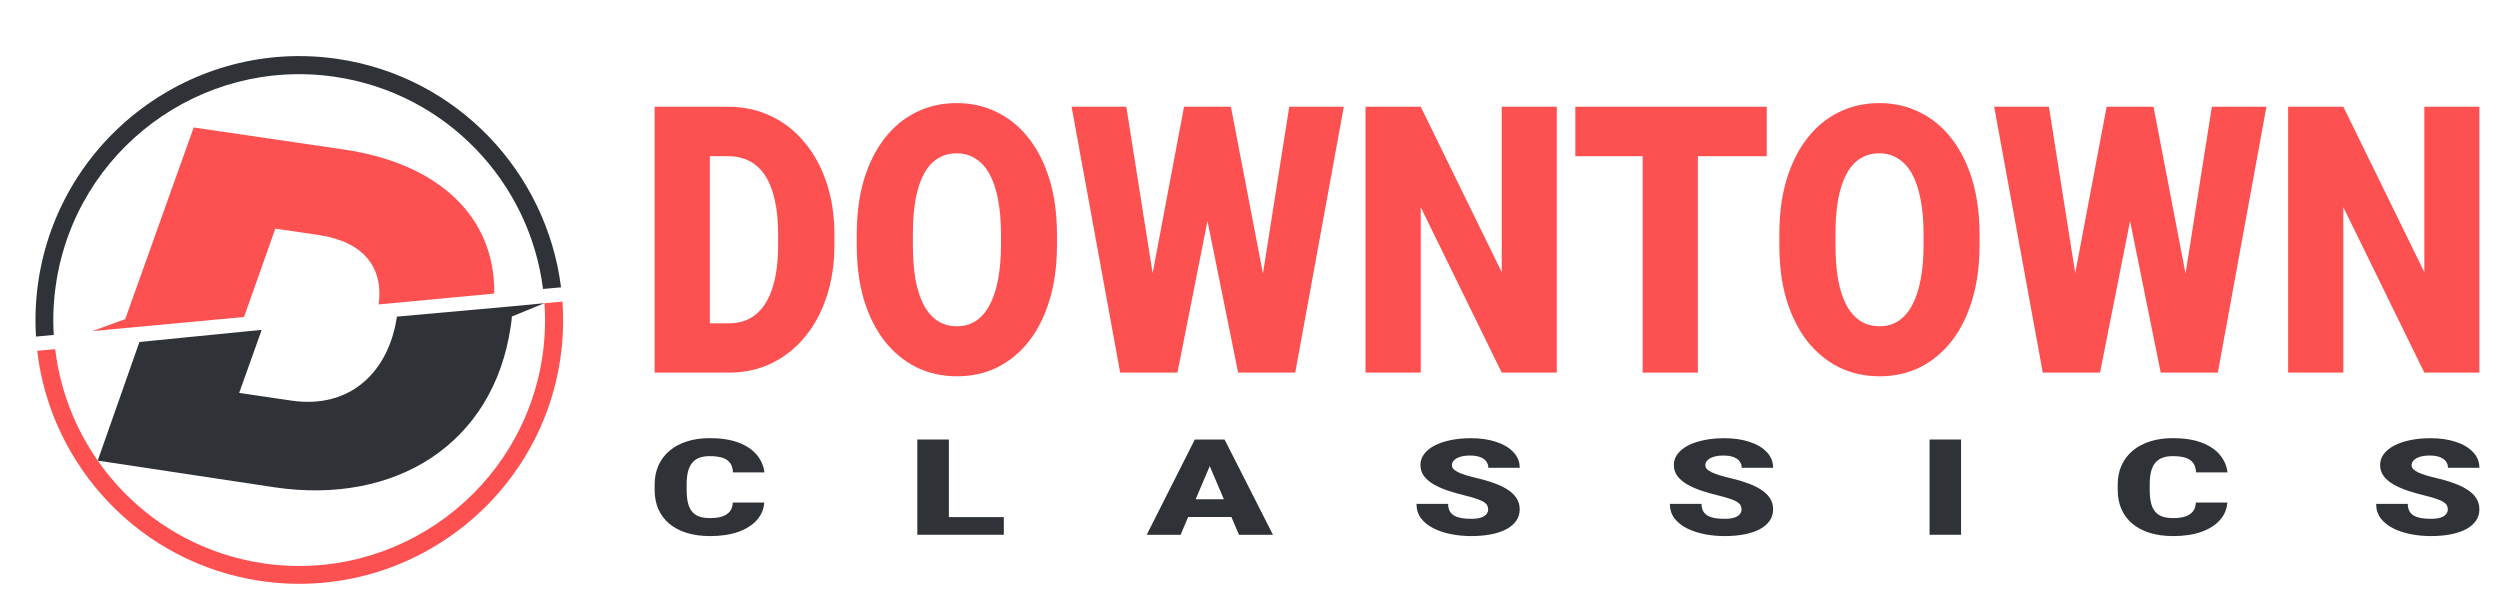
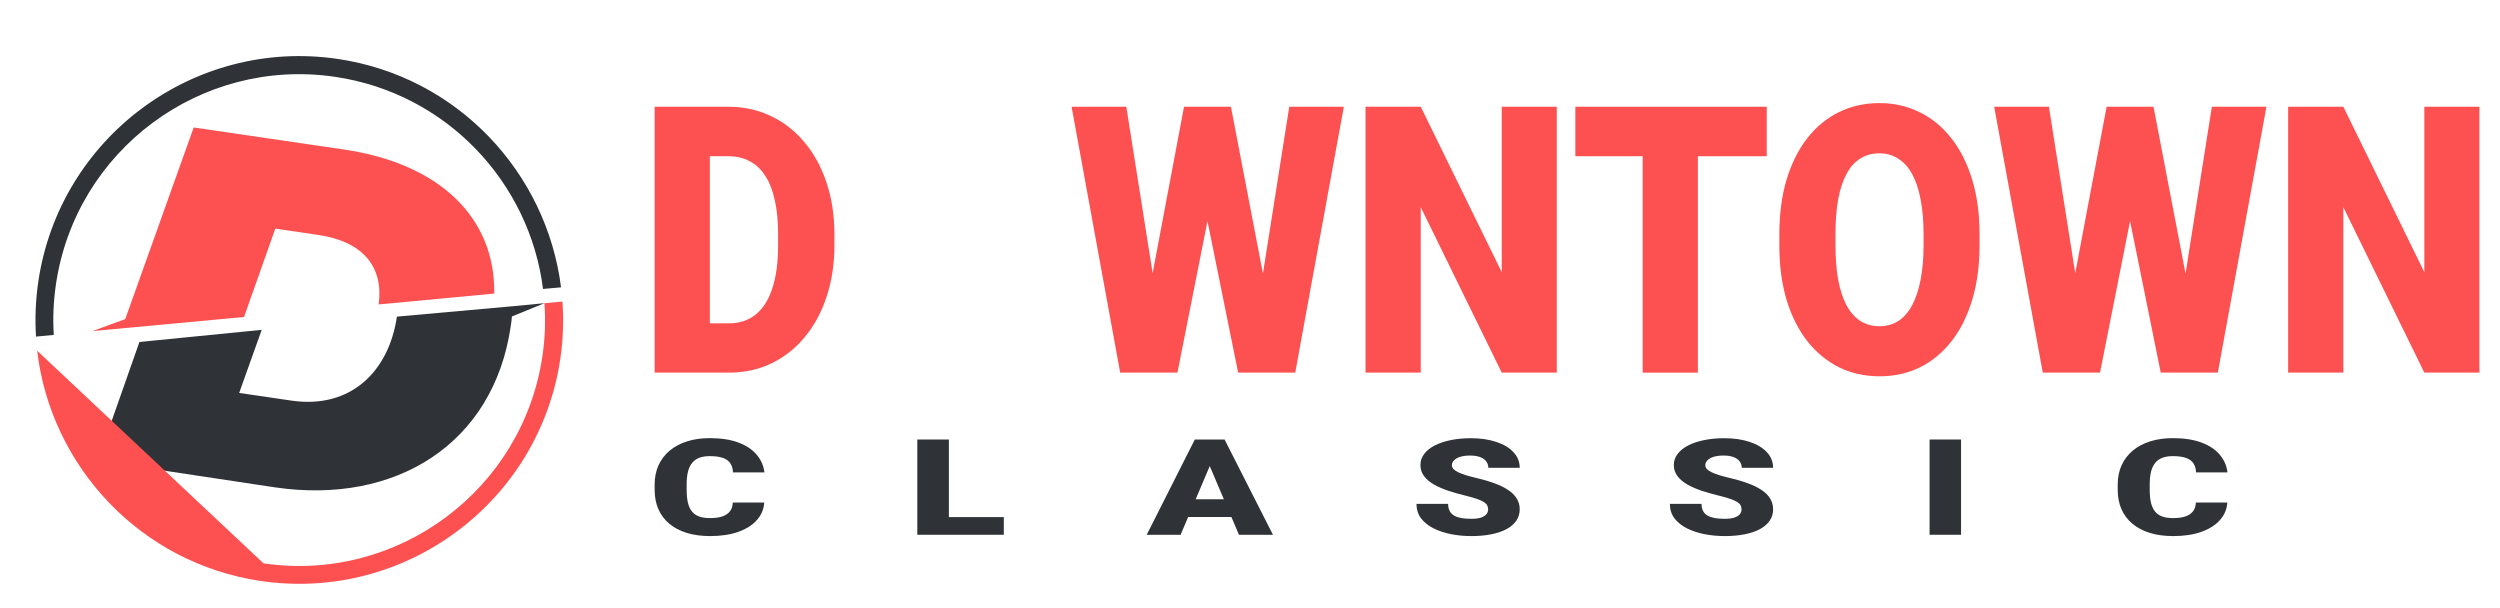
<svg xmlns="http://www.w3.org/2000/svg" width="485" height="118" viewBox="0 0 485 118" fill="none">
  <g filter="url(#filter0_d_56_19)">
    <path d="M105.621 54.819L99.41 55.414L77.002 57.424C75.445 68.034 68.046 75.405 56.533 73.716L46.399 72.229L50.77 59.991L27.049 62.343L18.958 85.359L53.335 90.548C76.79 93.989 95.739 82.091 99.075 59.35C99.18 58.637 99.271 58.018 99.314 57.393L105.621 54.819Z" fill="#2F3237" />
    <path d="M10.434 60.975C10.228 57.738 10.37 54.454 10.851 51.171C14.669 25.147 38.946 7.081 64.97 10.899C86.617 14.075 102.744 31.36 105.345 52.057L108.842 51.743C106.035 29.462 88.744 10.839 65.48 7.426C37.553 3.329 11.523 22.741 7.426 50.668C6.903 54.237 6.767 57.813 6.985 61.296L10.434 60.975Z" fill="#2F3237" />
-     <path d="M105.62 54.819C105.86 58.158 105.745 61.592 105.242 65.018C101.424 91.042 77.147 109.107 51.123 105.29C29.381 102.1 13.187 84.61 10.709 63.737L7.212 64.05C9.848 86.501 27.261 105.288 50.621 108.715C78.548 112.812 104.618 93.454 108.715 65.527C109.26 61.816 109.362 58.138 109.117 54.505L105.62 54.819Z" fill="#FD5050" />
+     <path d="M105.62 54.819C105.86 58.158 105.745 61.592 105.242 65.018C101.424 91.042 77.147 109.107 51.123 105.29L7.212 64.05C9.848 86.501 27.261 105.288 50.621 108.715C78.548 112.812 104.618 93.454 108.715 65.527C109.26 61.816 109.362 58.138 109.117 54.505L105.62 54.819Z" fill="#FD5050" />
    <path d="M47.345 57.496L53.408 40.355L61.733 41.577C70.392 42.847 74.441 47.717 73.461 55.058L95.883 52.953C96.101 38.21 85.294 27.731 66.692 25.002L37.575 20.731L24.297 57.906L17.93 60.228L47.345 57.496Z" fill="#FD5050" />
  </g>
  <g filter="url(#filter1_d_56_19)">
    <path d="M141.432 68.291H131.577L131.638 58.726H141.432C143.466 58.726 145.185 58.159 146.589 57.025C148.013 55.892 149.091 54.203 149.823 51.959C150.576 49.692 150.952 46.905 150.952 43.598V41.366C150.952 38.886 150.738 36.714 150.311 34.848C149.904 32.958 149.294 31.387 148.48 30.136C147.667 28.86 146.65 27.904 145.429 27.266C144.229 26.628 142.846 26.309 141.28 26.309H131.394V16.709H141.28C144.29 16.709 147.046 17.311 149.548 18.515C152.071 19.696 154.247 21.397 156.078 23.617C157.929 25.814 159.353 28.423 160.35 31.447C161.367 34.446 161.875 37.776 161.875 41.437V43.598C161.875 47.236 161.367 50.566 160.35 53.589C159.353 56.612 157.939 59.222 156.108 61.418C154.278 63.615 152.111 65.316 149.609 66.52C147.128 67.701 144.402 68.291 141.432 68.291ZM137.71 16.709V68.291H127V16.709H137.71Z" fill="#FD5050" />
-     <path d="M205.05 41.473V43.563C205.05 47.507 204.572 51.05 203.616 54.191C202.68 57.309 201.348 59.978 199.619 62.198C197.89 64.394 195.845 66.083 193.486 67.264C191.126 68.421 188.522 69 185.675 69C182.806 69 180.182 68.421 177.802 67.264C175.443 66.083 173.388 64.394 171.639 62.198C169.91 59.978 168.567 57.309 167.611 54.191C166.676 51.05 166.208 47.507 166.208 43.563V41.473C166.208 37.528 166.676 33.986 167.611 30.844C168.567 27.703 169.9 25.034 171.609 22.838C173.338 20.617 175.382 18.929 177.741 17.771C180.121 16.59 182.745 16 185.614 16C188.461 16 191.065 16.59 193.425 17.771C195.805 18.929 197.859 20.617 199.588 22.838C201.317 25.034 202.66 27.703 203.616 30.844C204.572 33.986 205.05 37.528 205.05 41.473ZM194.187 43.563V41.402C194.187 38.851 193.994 36.607 193.608 34.67C193.242 32.71 192.692 31.069 191.96 29.746C191.228 28.423 190.323 27.431 189.244 26.77C188.187 26.085 186.976 25.743 185.614 25.743C184.19 25.743 182.949 26.085 181.891 26.77C180.833 27.431 179.948 28.423 179.237 29.746C178.525 31.069 177.986 32.71 177.619 34.67C177.274 36.607 177.101 38.851 177.101 41.402V43.563C177.101 46.09 177.274 48.334 177.619 50.294C177.986 52.231 178.525 53.872 179.237 55.219C179.969 56.565 180.864 57.58 181.922 58.265C183 58.95 184.251 59.293 185.675 59.293C187.037 59.293 188.248 58.95 189.305 58.265C190.363 57.58 191.248 56.565 191.96 55.219C192.692 53.872 193.242 52.231 193.608 50.294C193.994 48.334 194.187 46.09 194.187 43.563Z" fill="#FD5050" />
    <path d="M220.855 63.615L229.703 16.709H234.982L237.85 20.712L228.422 68.291H222.594L220.855 63.615ZM218.505 16.709L225.981 63.969L224.059 68.291H217.315L207.887 16.709H218.505ZM242.701 63.721L250.116 16.709H260.703L251.275 68.291H244.563L242.701 63.721ZM238.796 16.709L247.858 63.898L246.027 68.291H240.199L230.558 20.641L233.548 16.709H238.796Z" fill="#FD5050" />
    <path d="M302.017 16.709V68.291H291.338L275.624 36.194V68.291H264.914V16.709H275.624L291.338 48.806V16.709H302.017Z" fill="#FD5050" />
    <path d="M329.386 16.709V68.291H318.676V16.709H329.386ZM342.75 16.709V26.309H305.617V16.709H342.75Z" fill="#FD5050" />
    <path d="M384.033 41.473V43.563C384.033 47.507 383.555 51.05 382.599 54.191C381.663 57.309 380.331 59.978 378.602 62.198C376.873 64.394 374.828 66.083 372.469 67.264C370.109 68.421 367.506 69 364.658 69C361.79 69 359.166 68.421 356.786 67.264C354.426 66.083 352.372 64.394 350.622 62.198C348.893 59.978 347.551 57.309 346.595 54.191C345.659 51.05 345.191 47.507 345.191 43.563V41.473C345.191 37.528 345.659 33.986 346.595 30.844C347.551 27.703 348.883 25.034 350.592 22.838C352.321 20.617 354.365 18.929 356.725 17.771C359.105 16.59 361.729 16 364.597 16C367.445 16 370.048 16.59 372.408 17.771C374.788 18.929 376.842 20.617 378.571 22.838C380.3 25.034 381.643 27.703 382.599 30.844C383.555 33.986 384.033 37.528 384.033 41.473ZM373.171 43.563V41.402C373.171 38.851 372.977 36.607 372.591 34.67C372.225 32.71 371.676 31.069 370.943 29.746C370.211 28.423 369.306 27.431 368.228 26.77C367.17 26.085 365.96 25.743 364.597 25.743C363.173 25.743 361.932 26.085 360.874 26.77C359.817 27.431 358.932 28.423 358.22 29.746C357.508 31.069 356.969 32.71 356.603 34.67C356.257 36.607 356.084 38.851 356.084 41.402V43.563C356.084 46.09 356.257 48.334 356.603 50.294C356.969 52.231 357.508 53.872 358.22 55.219C358.952 56.565 359.847 57.58 360.905 58.265C361.983 58.95 363.234 59.293 364.658 59.293C366.021 59.293 367.231 58.95 368.289 58.265C369.346 57.58 370.231 56.565 370.943 55.219C371.676 53.872 372.225 52.231 372.591 50.294C372.977 48.334 373.171 46.09 373.171 43.563Z" fill="#FD5050" />
    <path d="M399.838 63.615L408.687 16.709H413.965L416.833 20.712L407.405 68.291H401.577L399.838 63.615ZM397.489 16.709L404.964 63.969L403.042 68.291H396.299L386.871 16.709H397.489ZM421.685 63.721L429.099 16.709H439.687L430.259 68.291H423.546L421.685 63.721ZM417.779 16.709L426.841 63.898L425.011 68.291H419.183L409.541 20.641L412.531 16.709H417.779Z" fill="#FD5050" />
    <path d="M481 16.709V68.291H470.321L454.607 36.194V68.291H443.897V16.709H454.607L470.321 48.806V16.709H481Z" fill="#FD5050" />
  </g>
  <g filter="url(#filter2_d_56_19)">
    <path d="M142.16 93.489H148.266C148.184 94.775 147.708 95.909 146.835 96.89C145.963 97.872 144.753 98.638 143.207 99.188C141.671 99.729 139.857 100 137.764 100C136.066 100 134.548 99.793 133.211 99.378C131.885 98.963 130.757 98.367 129.826 97.588C128.907 96.81 128.204 95.867 127.715 94.758C127.238 93.65 127 92.402 127 91.014V90.011C127 88.624 127.25 87.376 127.75 86.267C128.262 85.15 128.983 84.203 129.913 83.424C130.855 82.637 131.984 82.037 133.298 81.622C134.612 81.207 136.072 81 137.677 81C139.886 81 141.753 81.288 143.276 81.863C144.8 82.438 145.98 83.23 146.818 84.237C147.655 85.235 148.15 86.373 148.301 87.651H142.195C142.172 86.957 142.009 86.377 141.706 85.912C141.404 85.438 140.927 85.083 140.276 84.846C139.625 84.609 138.758 84.49 137.677 84.49C136.921 84.49 136.263 84.592 135.705 84.795C135.147 84.998 134.682 85.32 134.31 85.76C133.937 86.2 133.658 86.771 133.472 87.473C133.298 88.167 133.211 89.004 133.211 89.986V91.014C133.211 91.996 133.292 92.833 133.455 93.527C133.618 94.221 133.879 94.788 134.24 95.228C134.6 95.668 135.066 95.993 135.635 96.205C136.217 96.408 136.926 96.51 137.764 96.51C138.694 96.51 139.479 96.404 140.119 96.192C140.759 95.972 141.253 95.642 141.602 95.202C141.951 94.754 142.137 94.183 142.16 93.489Z" fill="#2F3237" />
    <path d="M194.74 96.319V99.746H181.9V96.319H194.74ZM184.081 81.266V99.746H177.958V81.266H184.081Z" fill="#2F3237" />
    <path d="M235.231 85.15L229.038 99.746H222.461L231.794 81.266H235.963L235.231 85.15ZM240.36 99.746L234.149 85.15L233.347 81.266H237.568L246.954 99.746H240.36ZM240.115 92.854V96.294H227.084V92.854H240.115Z" fill="#2F3237" />
    <path d="M288.7 94.834C288.7 94.547 288.642 94.289 288.526 94.06C288.41 93.823 288.195 93.603 287.881 93.4C287.567 93.197 287.113 92.994 286.52 92.791C285.938 92.579 285.171 92.359 284.217 92.131C283.101 91.86 282.025 91.556 280.99 91.217C279.955 90.87 279.03 90.468 278.216 90.011C277.402 89.546 276.756 89.004 276.279 88.387C275.803 87.761 275.564 87.033 275.564 86.204C275.564 85.408 275.808 84.693 276.297 84.059C276.785 83.416 277.466 82.87 278.338 82.421C279.222 81.965 280.257 81.618 281.443 81.381C282.63 81.135 283.926 81.013 285.334 81.013C287.194 81.013 288.834 81.25 290.253 81.723C291.684 82.189 292.8 82.853 293.603 83.716C294.417 84.571 294.824 85.582 294.824 86.749H288.735C288.735 86.284 288.602 85.874 288.334 85.518C288.078 85.163 287.689 84.884 287.165 84.681C286.642 84.478 285.985 84.376 285.194 84.376C284.426 84.376 283.781 84.461 283.258 84.63C282.734 84.799 282.339 85.028 282.071 85.315C281.804 85.594 281.67 85.903 281.67 86.242C281.67 86.521 281.775 86.775 281.984 87.003C282.205 87.223 282.513 87.431 282.909 87.625C283.316 87.82 283.804 88.006 284.374 88.184C284.956 88.361 285.607 88.535 286.328 88.704C287.677 89.017 288.875 89.368 289.922 89.757C290.98 90.138 291.87 90.574 292.591 91.065C293.323 91.547 293.876 92.097 294.248 92.715C294.632 93.332 294.824 94.031 294.824 94.809C294.824 95.638 294.603 96.374 294.161 97.017C293.719 97.66 293.085 98.206 292.259 98.655C291.434 99.095 290.445 99.429 289.294 99.657C288.142 99.886 286.857 100 285.438 100C284.136 100 282.85 99.882 281.583 99.645C280.327 99.399 279.187 99.027 278.164 98.528C277.14 98.02 276.32 97.373 275.704 96.586C275.099 95.79 274.797 94.847 274.797 93.755H280.937C280.937 94.297 281.036 94.754 281.234 95.126C281.432 95.499 281.722 95.799 282.106 96.027C282.49 96.247 282.961 96.408 283.519 96.51C284.077 96.603 284.717 96.649 285.438 96.649C286.217 96.649 286.845 96.569 287.322 96.408C287.799 96.239 288.148 96.019 288.369 95.748C288.59 95.469 288.7 95.164 288.7 94.834Z" fill="#2F3237" />
    <path d="M337.861 94.834C337.861 94.547 337.803 94.289 337.687 94.06C337.571 93.823 337.355 93.603 337.041 93.4C336.727 93.197 336.274 92.994 335.681 92.791C335.099 92.579 334.332 92.359 333.378 92.131C332.261 91.86 331.186 91.556 330.151 91.217C329.115 90.87 328.191 90.468 327.377 90.011C326.563 89.546 325.917 89.004 325.44 88.387C324.963 87.761 324.725 87.033 324.725 86.204C324.725 85.408 324.969 84.693 325.458 84.059C325.946 83.416 326.627 82.87 327.499 82.421C328.383 81.965 329.418 81.618 330.604 81.381C331.79 81.135 333.087 81.013 334.494 81.013C336.355 81.013 337.995 81.25 339.414 81.723C340.844 82.189 341.961 82.853 342.763 83.716C343.578 84.571 343.985 85.582 343.985 86.749H337.896C337.896 86.284 337.762 85.874 337.495 85.518C337.239 85.163 336.849 84.884 336.326 84.681C335.803 84.478 335.146 84.376 334.355 84.376C333.587 84.376 332.942 84.461 332.418 84.63C331.895 84.799 331.5 85.028 331.232 85.315C330.965 85.594 330.831 85.903 330.831 86.242C330.831 86.521 330.936 86.775 331.145 87.003C331.366 87.223 331.674 87.431 332.069 87.625C332.477 87.82 332.965 88.006 333.535 88.184C334.116 88.361 334.768 88.535 335.489 88.704C336.838 89.017 338.036 89.368 339.082 89.757C340.141 90.138 341.031 90.574 341.752 91.065C342.484 91.547 343.037 92.097 343.409 92.715C343.793 93.332 343.985 94.031 343.985 94.809C343.985 95.638 343.764 96.374 343.322 97.017C342.88 97.66 342.246 98.206 341.42 98.655C340.594 99.095 339.606 99.429 338.454 99.657C337.303 99.886 336.018 100 334.599 100C333.296 100 332.011 99.882 330.744 99.645C329.488 99.399 328.348 99.027 327.324 98.528C326.301 98.02 325.481 97.373 324.865 96.586C324.26 95.79 323.957 94.847 323.957 93.755H330.098C330.098 94.297 330.197 94.754 330.395 95.126C330.592 95.499 330.883 95.799 331.267 96.027C331.651 96.247 332.122 96.408 332.68 96.51C333.238 96.603 333.878 96.649 334.599 96.649C335.378 96.649 336.006 96.569 336.483 96.408C336.96 96.239 337.309 96.019 337.53 95.748C337.751 95.469 337.861 95.164 337.861 94.834Z" fill="#2F3237" />
    <path d="M380.445 81.266V99.746H374.339V81.266H380.445Z" fill="#2F3237" />
    <path d="M425.995 93.489H432.101C432.019 94.775 431.543 95.909 430.67 96.89C429.798 97.872 428.589 98.638 427.042 99.188C425.507 99.729 423.692 100 421.599 100C419.901 100 418.383 99.793 417.046 99.378C415.72 98.963 414.592 98.367 413.661 97.588C412.742 96.81 412.039 95.867 411.55 94.758C411.073 93.65 410.835 92.402 410.835 91.014V90.011C410.835 88.624 411.085 87.376 411.585 86.267C412.097 85.15 412.818 84.203 413.748 83.424C414.69 82.637 415.819 82.037 417.133 81.622C418.447 81.207 419.907 81 421.512 81C423.721 81 425.588 81.288 427.111 81.863C428.635 82.438 429.815 83.23 430.653 84.237C431.49 85.235 431.985 86.373 432.136 87.651H426.03C426.007 86.957 425.844 86.377 425.541 85.912C425.239 85.438 424.762 85.083 424.111 84.846C423.46 84.609 422.593 84.49 421.512 84.49C420.756 84.49 420.098 84.592 419.54 84.795C418.982 84.998 418.517 85.32 418.145 85.76C417.772 86.2 417.493 86.771 417.307 87.473C417.133 88.167 417.046 89.004 417.046 89.986V91.014C417.046 91.996 417.127 92.833 417.29 93.527C417.453 94.221 417.714 94.788 418.075 95.228C418.435 95.668 418.901 95.993 419.47 96.205C420.052 96.408 420.761 96.51 421.599 96.51C422.529 96.51 423.314 96.404 423.954 96.192C424.594 95.972 425.088 95.642 425.437 95.202C425.786 94.754 425.972 94.183 425.995 93.489Z" fill="#2F3237" />
-     <path d="M474.877 94.834C474.877 94.547 474.819 94.289 474.702 94.06C474.586 93.823 474.371 93.603 474.057 93.4C473.743 93.197 473.289 92.994 472.696 92.791C472.115 92.579 471.347 92.359 470.393 92.131C469.277 91.86 468.201 91.556 467.166 91.217C466.131 90.87 465.206 90.468 464.392 90.011C463.578 89.546 462.932 89.004 462.456 88.387C461.979 87.761 461.74 87.033 461.74 86.204C461.74 85.408 461.985 84.693 462.473 84.059C462.962 83.416 463.642 82.87 464.514 82.421C465.398 81.965 466.433 81.618 467.619 81.381C468.806 81.135 470.103 81.013 471.51 81.013C473.371 81.013 475.01 81.25 476.429 81.723C477.86 82.189 478.976 82.853 479.779 83.716C480.593 84.571 481 85.582 481 86.749H474.912C474.912 86.284 474.778 85.874 474.51 85.518C474.254 85.163 473.865 84.884 473.342 84.681C472.818 84.478 472.161 84.376 471.37 84.376C470.603 84.376 469.957 84.461 469.434 84.63C468.91 84.799 468.515 85.028 468.247 85.315C467.98 85.594 467.846 85.903 467.846 86.242C467.846 86.521 467.951 86.775 468.16 87.003C468.381 87.223 468.689 87.431 469.085 87.625C469.492 87.82 469.98 88.006 470.55 88.184C471.132 88.361 471.783 88.535 472.504 88.704C473.853 89.017 475.051 89.368 476.098 89.757C477.156 90.138 478.046 90.574 478.767 91.065C479.5 91.547 480.052 92.097 480.424 92.715C480.808 93.332 481 94.031 481 94.809C481 95.638 480.779 96.374 480.337 97.017C479.895 97.66 479.261 98.206 478.436 98.655C477.61 99.095 476.621 99.429 475.47 99.657C474.318 99.886 473.033 100 471.614 100C470.312 100 469.027 99.882 467.759 99.645C466.503 99.399 465.363 99.027 464.34 98.528C463.316 98.02 462.496 97.373 461.88 96.586C461.275 95.79 460.973 94.847 460.973 93.755H467.114C467.114 94.297 467.212 94.754 467.41 95.126C467.608 95.499 467.899 95.799 468.282 96.027C468.666 96.247 469.137 96.408 469.695 96.51C470.254 96.603 470.893 96.649 471.614 96.649C472.394 96.649 473.022 96.569 473.499 96.408C473.975 96.239 474.324 96.019 474.545 95.748C474.766 95.469 474.877 95.164 474.877 94.834Z" fill="#2F3237" />
  </g>
  <defs>
    <filter id="filter0_d_56_19" x="2.885" y="6.88" width="110.358" height="110.382" filterUnits="userSpaceOnUse" color-interpolation-filters="sRGB">
      <feFlood flood-opacity="0" result="BackgroundImageFix" />
      <feColorMatrix in="SourceAlpha" type="matrix" values="0 0 0 0 0 0 0 0 0 0 0 0 0 0 0 0 0 0 127 0" result="hardAlpha" />
      <feOffset dy="4" />
      <feGaussianBlur stdDeviation="2" />
      <feComposite in2="hardAlpha" operator="out" />
      <feColorMatrix type="matrix" values="0 0 0 0 0 0 0 0 0 0 0 0 0 0 0 0 0 0 0.25 0" />
      <feBlend mode="normal" in2="BackgroundImageFix" result="effect1_dropShadow_56_19" />
      <feBlend mode="normal" in="SourceGraphic" in2="effect1_dropShadow_56_19" result="shape" />
    </filter>
    <filter id="filter1_d_56_19" x="123" y="16" width="362" height="61" filterUnits="userSpaceOnUse" color-interpolation-filters="sRGB">
      <feFlood flood-opacity="0" result="BackgroundImageFix" />
      <feColorMatrix in="SourceAlpha" type="matrix" values="0 0 0 0 0 0 0 0 0 0 0 0 0 0 0 0 0 0 127 0" result="hardAlpha" />
      <feOffset dy="4" />
      <feGaussianBlur stdDeviation="2" />
      <feComposite in2="hardAlpha" operator="out" />
      <feColorMatrix type="matrix" values="0 0 0 0 0 0 0 0 0 0 0 0 0 0 0 0 0 0 0.25 0" />
      <feBlend mode="normal" in2="BackgroundImageFix" result="effect1_dropShadow_56_19" />
      <feBlend mode="normal" in="SourceGraphic" in2="effect1_dropShadow_56_19" result="shape" />
    </filter>
    <filter id="filter2_d_56_19" x="123" y="81" width="362" height="27" filterUnits="userSpaceOnUse" color-interpolation-filters="sRGB">
      <feFlood flood-opacity="0" result="BackgroundImageFix" />
      <feColorMatrix in="SourceAlpha" type="matrix" values="0 0 0 0 0 0 0 0 0 0 0 0 0 0 0 0 0 0 127 0" result="hardAlpha" />
      <feOffset dy="4" />
      <feGaussianBlur stdDeviation="2" />
      <feComposite in2="hardAlpha" operator="out" />
      <feColorMatrix type="matrix" values="0 0 0 0 0 0 0 0 0 0 0 0 0 0 0 0 0 0 0.25 0" />
      <feBlend mode="normal" in2="BackgroundImageFix" result="effect1_dropShadow_56_19" />
      <feBlend mode="normal" in="SourceGraphic" in2="effect1_dropShadow_56_19" result="shape" />
    </filter>
  </defs>
</svg>